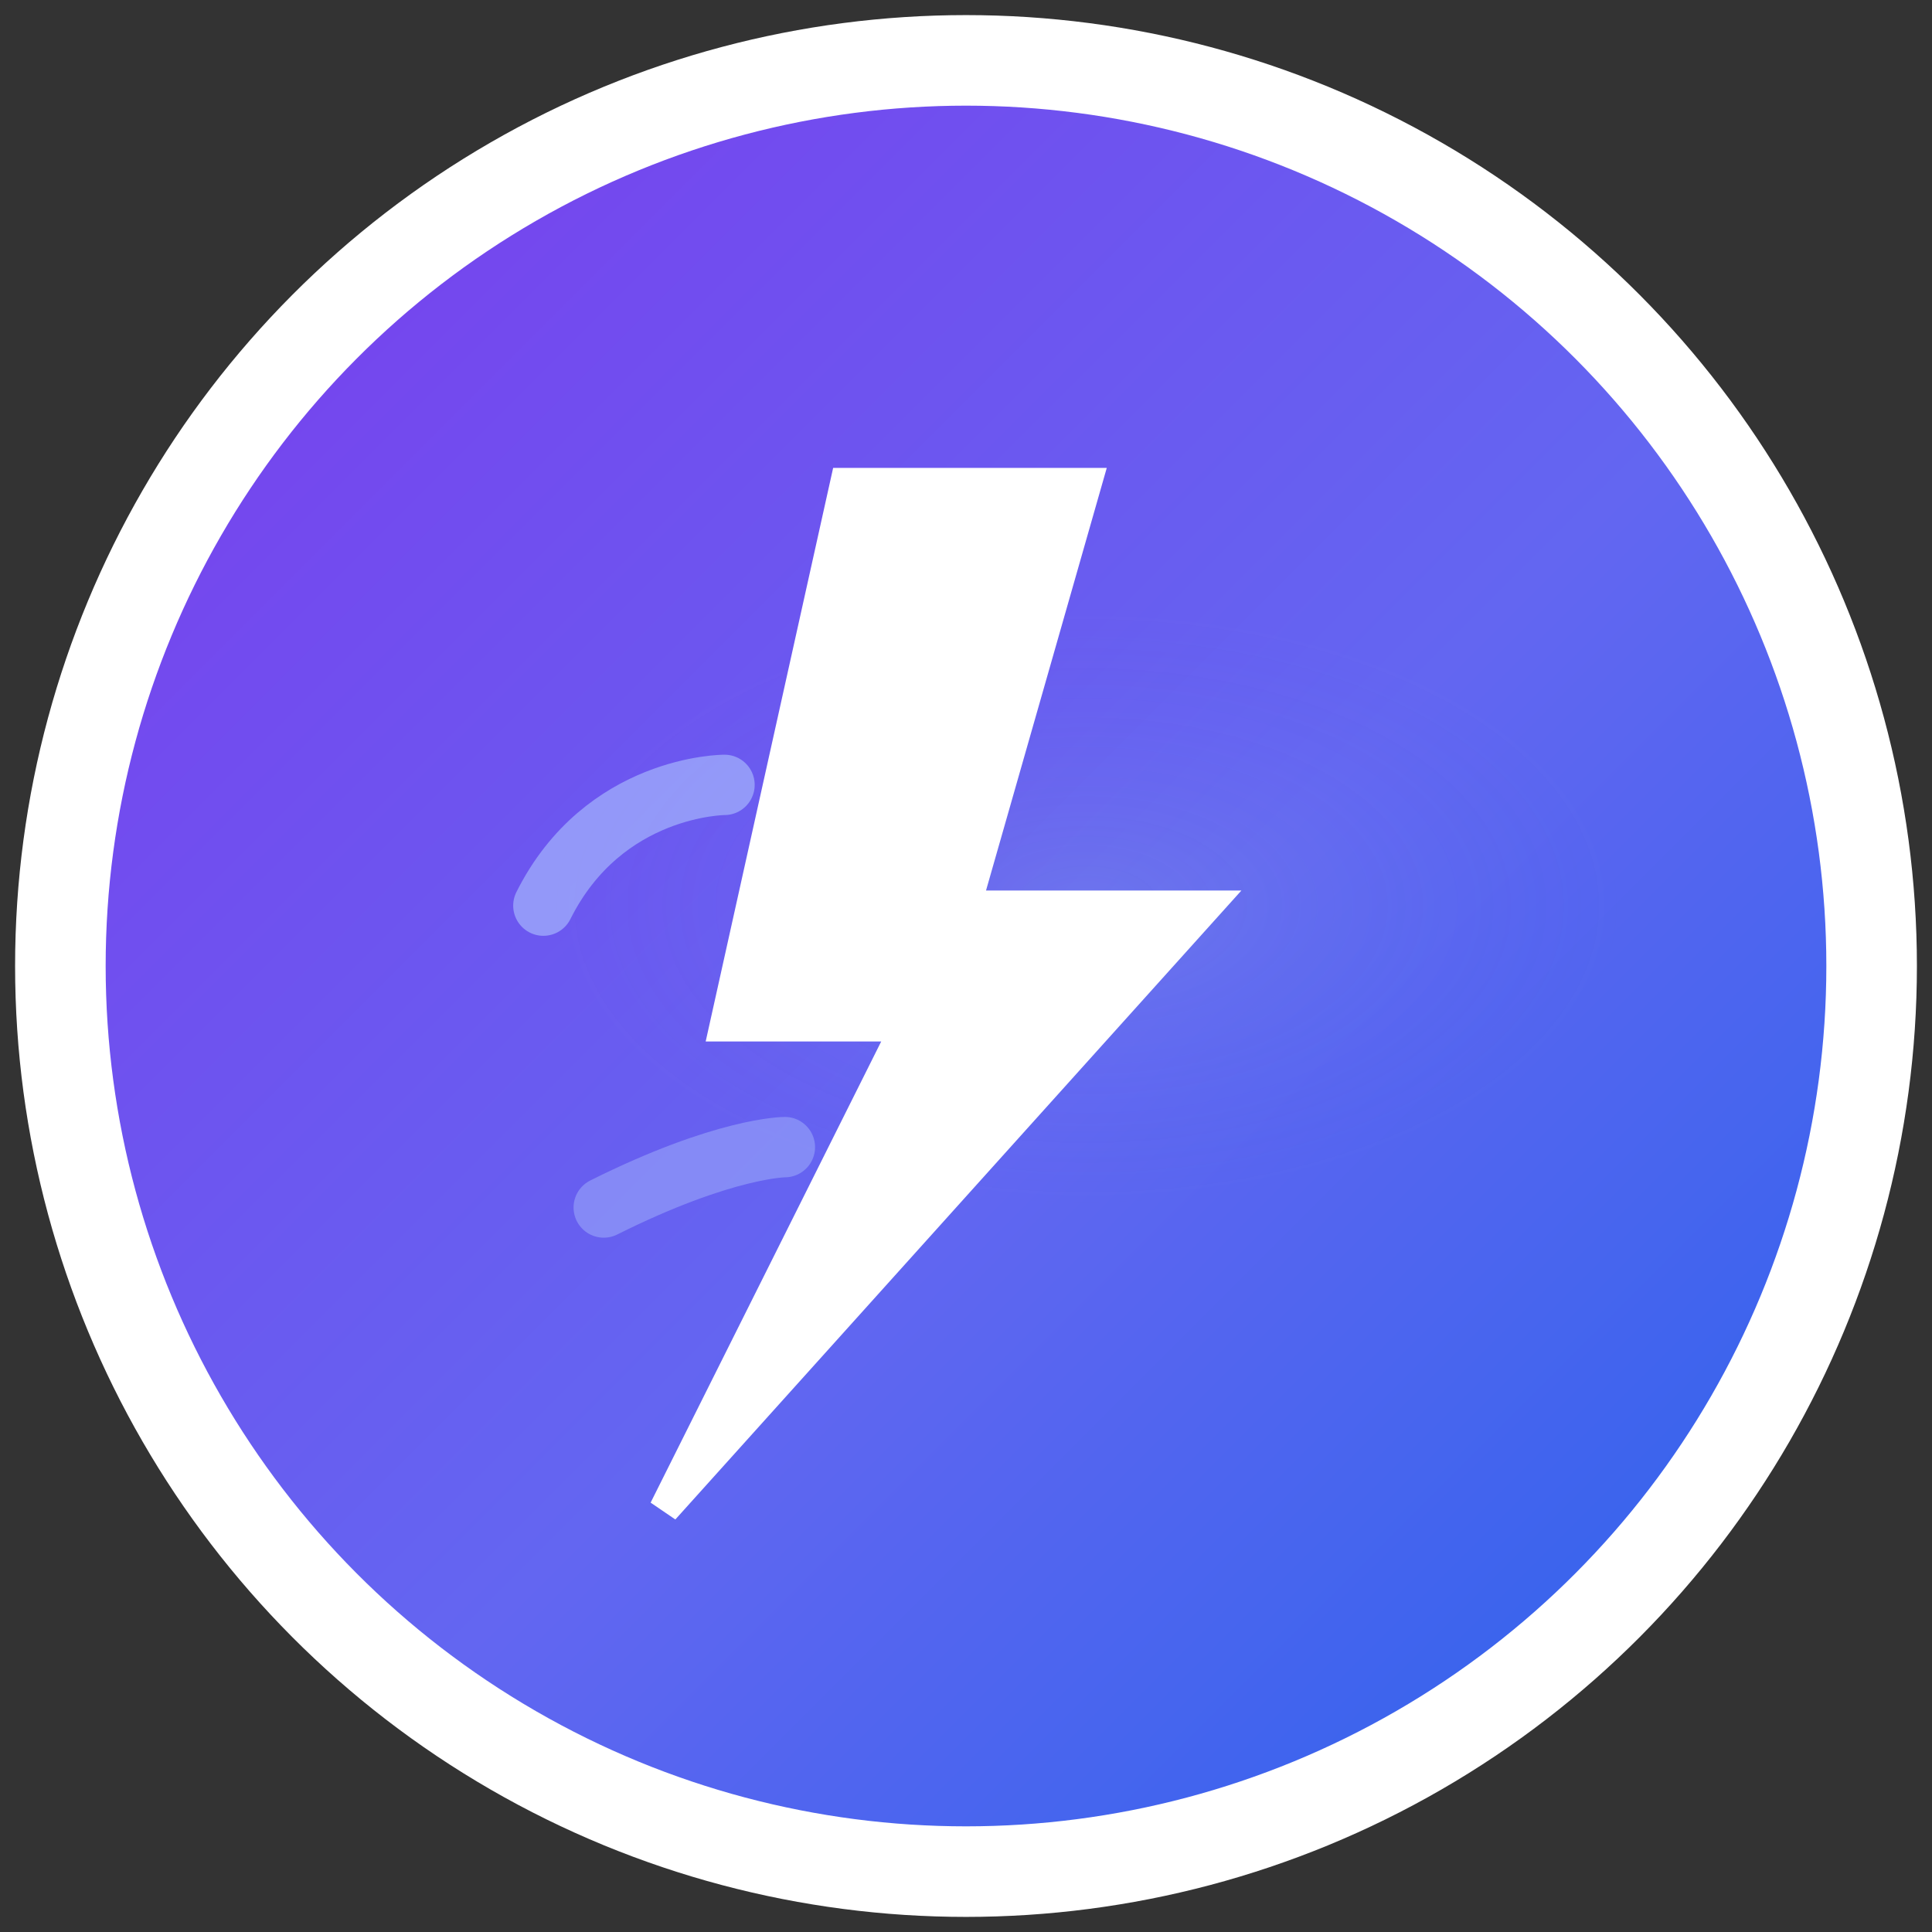
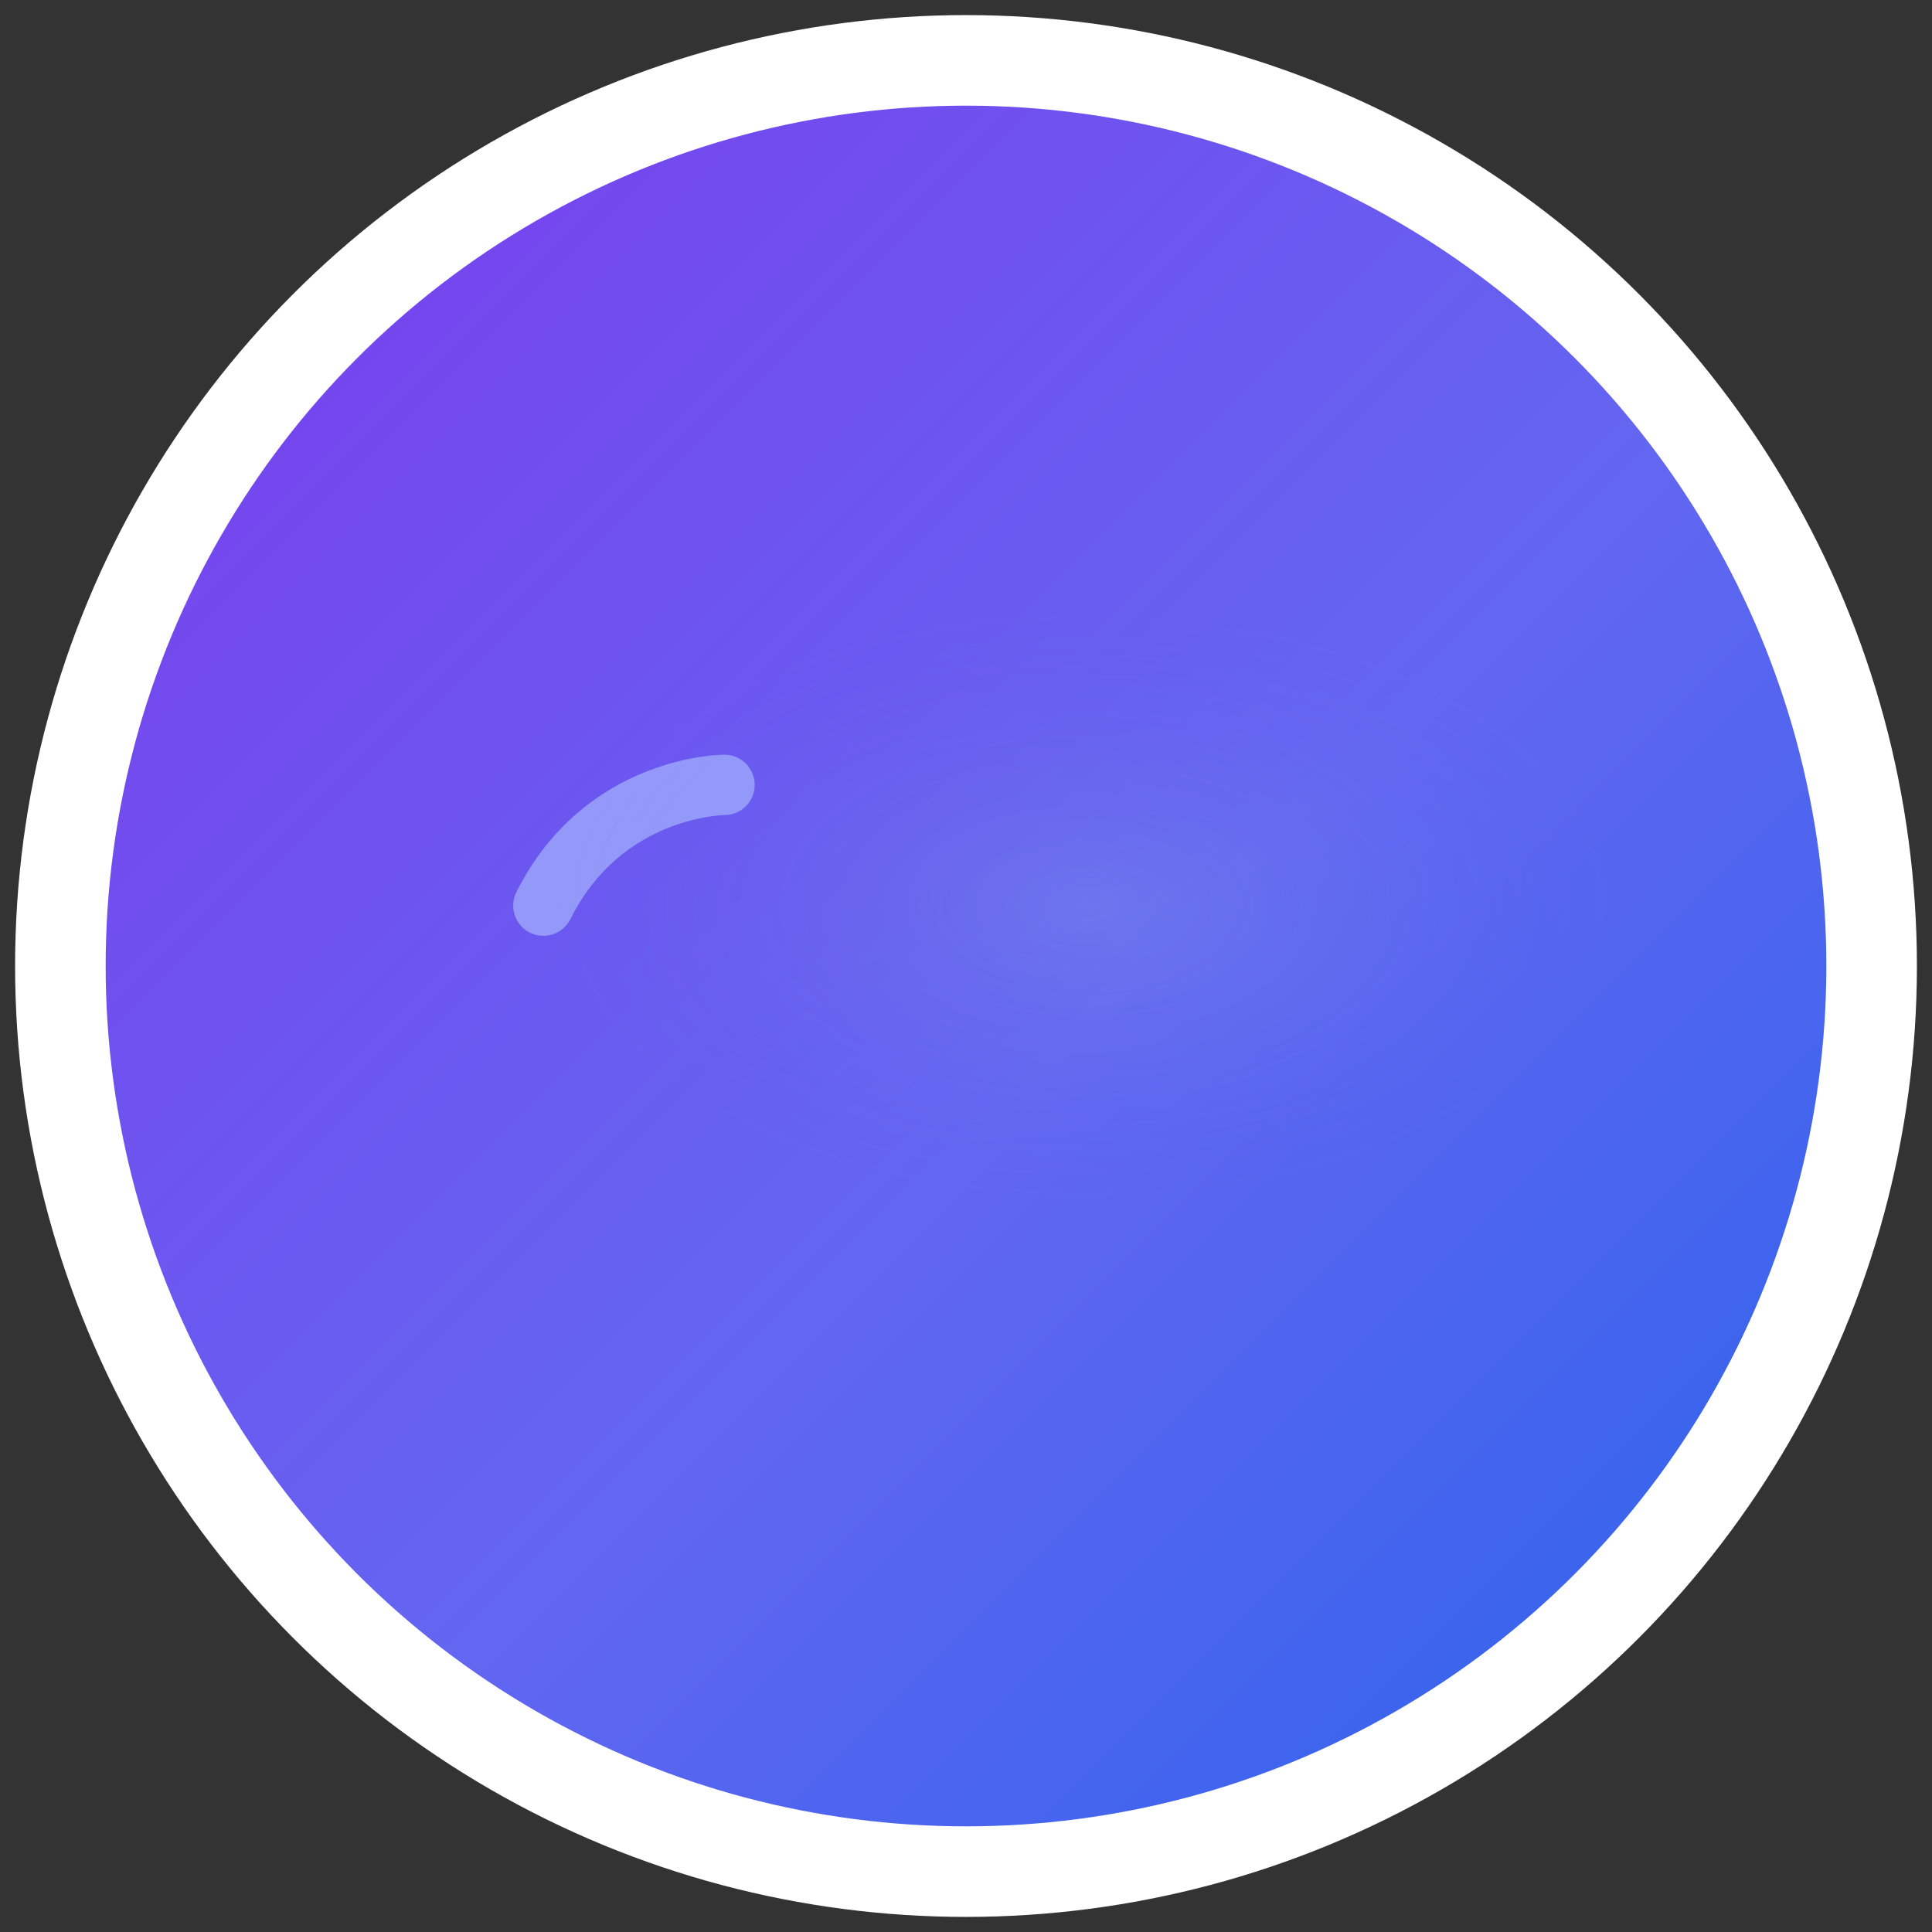
<svg xmlns="http://www.w3.org/2000/svg" width="32" height="32" viewBox="0 0 32 32" fill="none">
  <rect x="0" y="0" width="32" height="32" fill="#333333" stroke="none" />
  <defs>
    <linearGradient id="snabba-favicon" x1="0" y1="0" x2="1" y2="1">
      <stop offset="0%" stop-color="#7c3aed" />
      <stop offset="55%" stop-color="#6366f1" />
      <stop offset="100%" stop-color="#2563eb" />
    </linearGradient>
    <radialGradient id="snabba-glow-favicon" cx="0.5" cy="0.5" r="0.5">
      <stop offset="0%" stop-color="#a7f3d0" stop-opacity="0.3" />
      <stop offset="100%" stop-color="#6366f1" stop-opacity="0" />
    </radialGradient>
  </defs>
  <circle cx="16" cy="16" r="15" fill="url(#snabba-favicon)" stroke="#fff" stroke-width="1.5" />
  <ellipse cx="18" cy="15" rx="9" ry="5" fill="url(#snabba-glow-favicon)" opacity="0.4" />
-   <path d="M14 8L18 8L16 15H20L11 25L15 17H12L14 8Z" fill="#fff" stroke="#fff" stroke-width="0.5" />
  <path d="M9 15c1-2 3-2 3-2" stroke="#a5b4fc" stroke-width="1" stroke-linecap="round" opacity="0.7" />
-   <path d="M10 20c2-1 3-1 3-1" stroke="#a5b4fc" stroke-width="1" stroke-linecap="round" opacity="0.5" />
</svg>